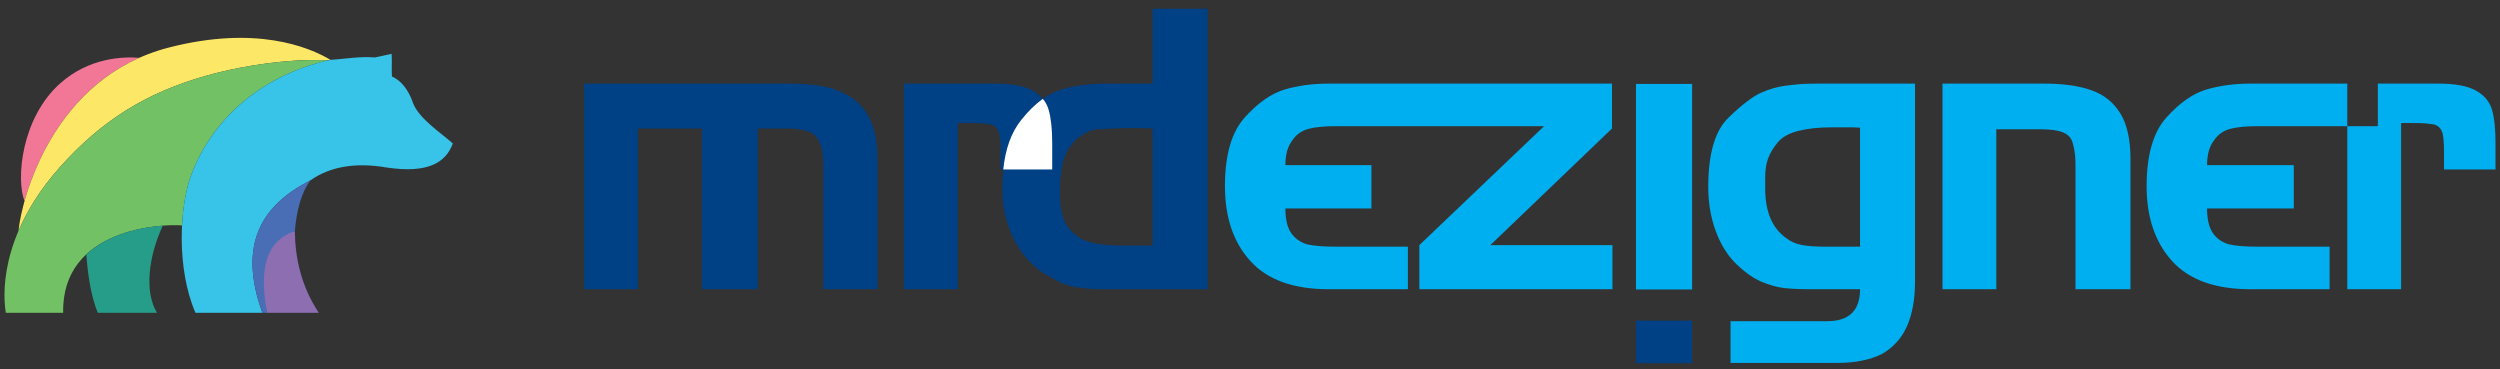
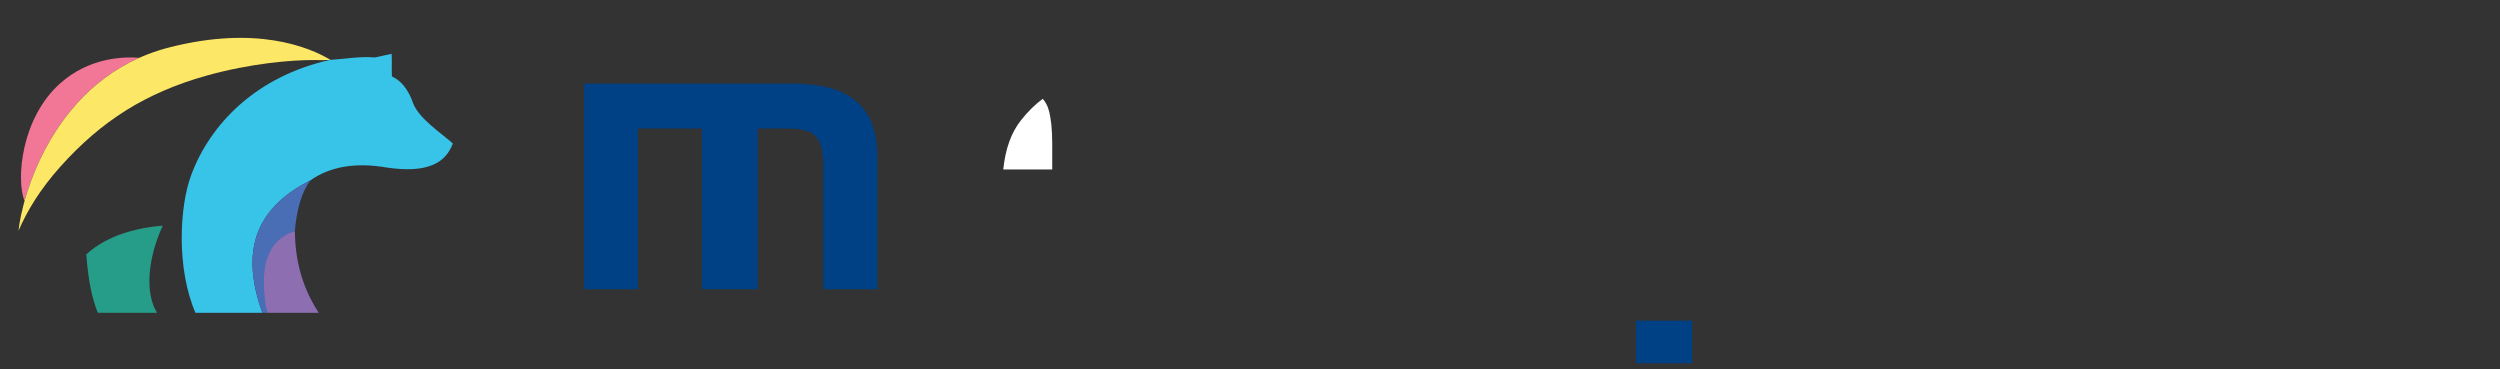
<svg xmlns="http://www.w3.org/2000/svg" clip-rule="evenodd" fill-rule="evenodd" height="59.97" image-rendering="optimizeQuality" shape-rendering="geometricPrecision" text-rendering="geometricPrecision" viewBox="0 0 406 59.97" width="406">
  <rect x="0" y="0" width="406" height="59.97" fill="#333333" stroke="none" />
  <g>
    <g>
      <g>
-         <path d="M51.77 50.8c-2.79,-4.24 -3.82,-8.66 -3.89,-13.26 -4.06,0.15 -6.97,6.32 -4.49,13.26l8.38 0z" fill="#8d6eb1" />
+         <path d="M51.77 50.8c-2.79,-4.24 -3.82,-8.66 -3.89,-13.26 -4.06,0.15 -6.97,6.32 -4.49,13.26z" fill="#8d6eb1" />
        <path d="M22.63 9.39c-2.57,-0.21 -8.12,-0.07 -12.86,4.15 -6.31,5.62 -7.19,15.56 -5.79,19.12 1.95,-6.97 7.1,-18.13 18.65,-23.27z" fill="#f27695" />
        <path d="M53.69 9.73c-3.57,-2.13 -12.15,-5.63 -26.23,-2.02 -18.91,4.85 -23.96,24.63 -24.45,29.76 1.36,-3.17 3.49,-6.71 6.77,-10.38 6.72,-7.52 13.97,-12.04 23.66,-14.78 7.32,-2.06 14.05,-2.56 17.34,-2.56 1.12,0.04 2.07,0.02 2.91,-0.02z" fill="#fde766" />
-         <path d="M29.56 36.61c-3.17,-0.29 -19.59,0.42 -19.3,14.19l-9.31 0c-0.39,-2.28 -1.37,-12.29 8.83,-23.71 6.72,-7.52 13.97,-12.04 23.66,-14.78 7.32,-2.06 14.05,-2.56 17.34,-2.56l2.67 0.02c-11.84,2.68 -19.35,10.35 -22.44,18.77 -0.75,2.05 -1.28,4.91 -1.45,8.07z" fill="#72c164" />
        <path d="M25.5 50.8c-2.08,-3.4 -1.39,-9.15 0.94,-14.16 -3.53,0.27 -8.85,1.35 -12.42,4.67 0.28,4.02 0.91,7.15 1.86,9.49l9.62 0z" fill="#269d89" />
        <path d="M63.6 8.74c0.08,1.21 -0.03,2.47 0.05,3.67 1.39,0.63 2.65,2.01 3.47,4.44 1.03,2.5 4.55,4.77 6.42,6.45 -1.14,3.11 -4.05,4.9 -10.71,3.91 -4.99,-0.86 -9.15,-0.21 -12.41,2.07 -7.77,3.95 -11.91,10.23 -7.81,21.52l-10.87 0c-3.12,-7.25 -2.58,-17.2 -0.73,-22.26 3.1,-8.45 10.66,-16.15 22.58,-18.81 2.58,-0.16 4.66,-0.6 7.29,-0.4 0.91,-0.19 1.81,-0.39 2.72,-0.59z" fill="#38c3e9" />
        <path d="M50.42 29.28c-7.77,3.95 -11.91,10.23 -7.81,21.52l0.78 0c-1.51,-7.74 0.2,-11.88 4.49,-13.26 0.3,-3.48 1.08,-6.32 2.54,-8.26z" fill="#496eb5" />
      </g>
      <path d="M103.6 46.97l-8.74 0 0 -33.39 33.77 0c2.15,0 4.14,0.21 5.95,0.64 1.69,0.46 3.12,1.15 4.28,2.06 1.16,0.9 2.06,2.13 2.69,3.67 0.64,1.54 0.95,3.49 0.95,5.86l0 21.16 -8.8 0 0 -20.02c0,-1.69 -0.2,-2.98 -0.6,-3.86 -0.41,-0.89 -1.05,-1.48 -1.94,-1.78 -0.88,-0.29 -1.92,-0.44 -3.1,-0.44l-2.16 0 -1.58 0 -1.27 0 0 26.1 -9.06 0 0 -26.1 -10.39 0 0 26.1z" fill="#004085" fill-rule="nonzero" />
      <path d="M265.68 58.99L274.8 58.99 274.8 52.08 265.68 52.08z" fill="#004085" fill-rule="nonzero" />
-       <path d="M184.4 39.87l2.78 0 0 -19 -2.02 -0.07 -2.47 0 -4.38 0.19c-1.01,0 -2.21,0.58 -3.61,1.72 -1.05,1.05 -1.75,2.29 -2.09,3.7 -0.33,1.42 -0.5,3.03 -0.5,4.85 0,1.77 0.22,3.24 0.66,4.4 0.44,1.16 1.31,2.16 2.6,2.98 1.29,0.82 3.54,1.23 6.75,1.23l1.14 0 1.14 0zm-28.86 7.1l-8.74 0 0 -33.39 14.83 0c2.7,0 4.73,0.38 6.08,1.14 0.66,0.38 1.21,0.82 1.64,1.33 0.45,0.52 0.76,1.11 0.95,1.78 0.38,1.31 0.58,3.12 0.58,5.45l0 2.21 0 2.03 -7.95 0 -0.42 0 0 -2.66c0,-1.73 -0.1,-2.88 -0.31,-3.45 -0.22,-0.57 -0.6,-1.02 -1.21,-1.18 -0.54,-0.13 -1.03,-0.14 -1.45,-0.19 -0.43,-0.04 -1.13,-0.06 -2.1,-0.06l-1.9 0 0 26.99zm13.81 -30.92c0.88,-0.63 1.76,-1.09 2.66,-1.39 2.13,-0.72 4.68,-1.08 7.64,-1.08l7.53 0 0 -12.16 8.94 0 0 45.55 -16.98 0c-3.21,0 -5.59,-0.4 -7.13,-1.2 -1.54,-0.81 -2.53,-1.37 -2.98,-1.68 -0.44,-0.32 -1.04,-0.85 -1.8,-1.59 -0.76,-0.74 -1.49,-1.72 -2.19,-2.94 -0.69,-1.23 -1.24,-2.56 -1.64,-3.99 -0.41,-1.44 -0.61,-2.92 -0.61,-4.44l0 -0.7c0,-1.02 0.05,-1.99 0.14,-2.91 0.34,-3.34 1.3,-6 2.87,-7.98 1.16,-1.47 2.35,-2.63 3.55,-3.49z" fill="#004085" fill-rule="nonzero" />
-       <path d="M389.94 46.97l-8.74 0 0 -26.48 0 -6.91 -15.73 0c-2.58,0 -4.96,0.32 -7.13,0.95 -2.18,0.64 -4.34,2.15 -6.5,4.53 -2.15,2.39 -3.23,6.12 -3.23,11.18 0,5.07 1.39,9.13 4.15,12.17 2.77,3.04 7,4.56 12.71,4.56l12.86 0 0 -6.91 -11.72 0c-1.99,0 -3.53,-0.12 -4.63,-0.38 -1.14,-0.33 -2.02,-0.96 -2.63,-1.86 -0.61,-0.91 -0.92,-2.23 -0.92,-3.96l14.08 0 0 -7.04 -14.08 0c0,-1.73 0.38,-3.08 1.14,-4.05 0.64,-0.93 1.5,-1.54 2.6,-1.84 1.1,-0.29 2.6,-0.44 4.5,-0.44l14.53 0 4.96 0 0 -6.91 9.86 0c2.71,0 4.73,0.38 6.09,1.14 1.35,0.76 2.21,1.8 2.59,3.11 0.38,1.31 0.57,3.12 0.57,5.45l0 2.21 0 2.03 -8.36 0 0 -2.66c0,-1.73 -0.1,-2.88 -0.32,-3.45 -0.21,-0.57 -0.61,-0.96 -1.2,-1.18 -0.55,-0.08 -1.03,-0.14 -1.46,-0.19 -0.42,-0.04 -1.12,-0.06 -2.09,-0.06l-1.9 0 0 26.99zm-65.74 0l-8.74 0 0 -33.39 16.53 0c3.09,0 5.64,0.36 7.67,1.08 2.03,0.72 3.59,1.97 4.69,3.77 1.1,1.79 1.64,4.25 1.64,7.38l0 21.16 -8.93 0 0 -20.02c0,-0.68 -0.03,-1.32 -0.09,-1.93 -0.07,-0.61 -0.2,-1.27 -0.42,-1.97 -0.21,-0.69 -0.71,-1.21 -1.52,-1.55 -0.8,-0.34 -2.04,-0.51 -3.73,-0.51l-7.1 0 0 25.98zm-27.77 -6.91l1.08 0 4.56 0 0 -19.32 -1.02 -0.06 -1.08 0 -2.55 0c-2.04,0 -3.81,0.19 -5.34,0.57 -1.52,0.38 -2.65,1 -3.37,1.87 -0.72,0.86 -1.24,1.73 -1.56,2.59 -0.32,0.87 -0.48,1.85 -0.48,2.95l0 1.96c0,3.76 1.14,6.45 3.42,8.05 0.76,0.59 1.64,0.97 2.63,1.14 1,0.17 2.23,0.25 3.71,0.25zm-1.52 -26.48l16.09 0 0 32.12c0,2.87 -0.43,5.29 -1.3,7.26 -0.86,1.96 -2.23,3.47 -4.08,4.53 -1.95,0.97 -4.38,1.45 -7.29,1.45l-17.29 0 0 -6.78 15.71 0c3.54,0 5.32,-1.73 5.32,-5.19l-7.16 0 -0.82 0c-1.78,0 -3.22,-0.06 -4.34,-0.19 -1.12,-0.13 -2.34,-0.47 -3.65,-1.01 -1.31,-0.55 -2.67,-1.5 -4.08,-2.85 -1.42,-1.36 -2.54,-3.13 -3.36,-5.33 -0.82,-2.19 -1.24,-4.6 -1.24,-7.22 0,-5.41 1.1,-9.16 3.3,-11.28 2.19,-2.11 3.97,-3.46 5.32,-4.05 1.35,-0.59 2.7,-0.97 4.05,-1.14 1.36,-0.17 2.39,-0.26 3.11,-0.29 0.72,-0.02 1.29,-0.03 1.71,-0.03zm-29.23 33.43l9.12 0 0 -33.38 -9.12 0 0 33.38zm-37.04 -6.95l0 6.91 -12.86 0c-5.7,0 -9.94,-1.52 -12.7,-4.56 -2.77,-3.04 -4.15,-7.1 -4.15,-12.17 0,-5.06 1.07,-8.79 3.23,-11.18 2.15,-2.38 4.32,-3.89 6.49,-4.53 2.18,-0.63 4.55,-0.95 7.13,-0.95l14.72 0 22.42 0 8.87 0 0 7.29 -19.76 18.94 19.83 0 0 7.16 -31.36 0 0 -7.16 20.26 -19.32 -33.78 0c-1.9,0 -3.4,0.15 -4.5,0.44 -1.09,0.3 -1.96,0.91 -2.59,1.84 -0.76,0.97 -1.14,2.32 -1.14,4.05l13.97 0 0 7.04 -13.97 0c0,1.73 0.3,3.05 0.92,3.96 0.61,0.9 1.48,1.53 2.62,1.86 1.1,0.26 2.64,0.38 4.63,0.38l11.72 0z" fill="#00afef" fill-rule="nonzero" />
      <path d="M169.35 16.05c0.45,0.52 0.76,1.11 0.95,1.78 0.38,1.31 0.58,3.12 0.58,5.45l0 2.21 0 2.03 -7.95 0c0.34,-3.34 1.3,-6 2.87,-7.98 1.16,-1.47 2.35,-2.63 3.55,-3.49z" fill="#fff" fill-rule="nonzero" />
    </g>
  </g>
</svg>